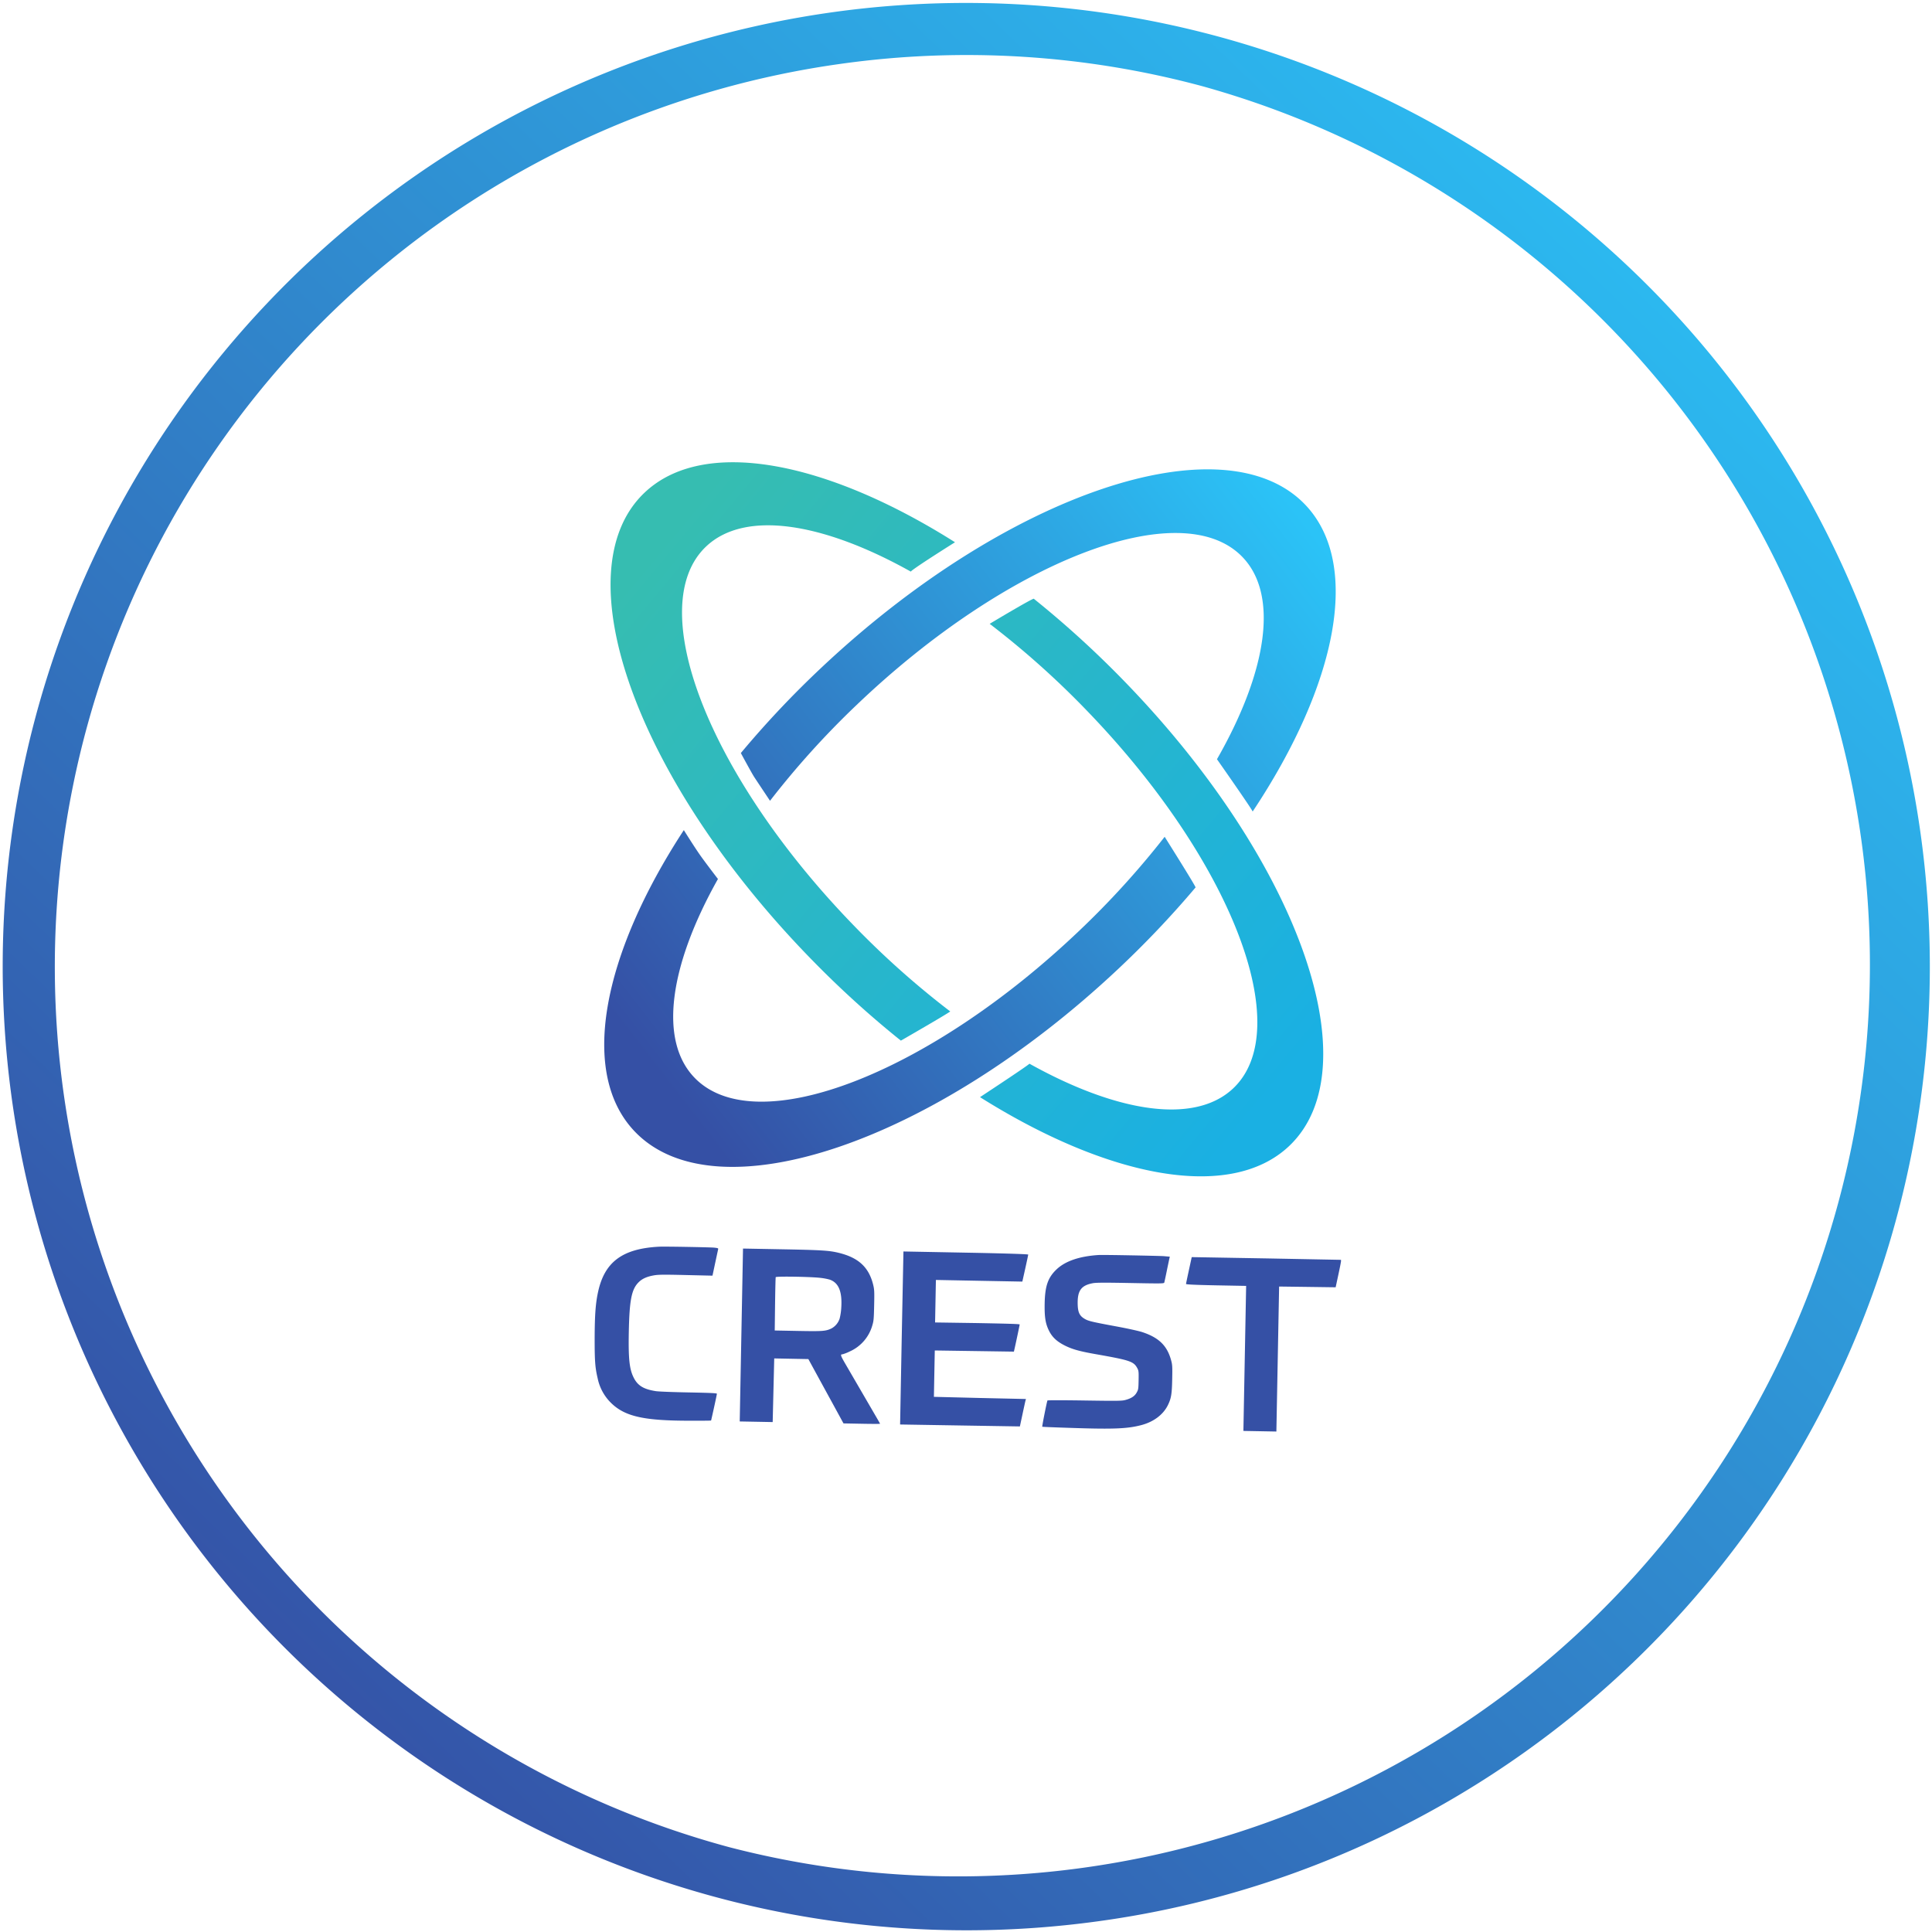
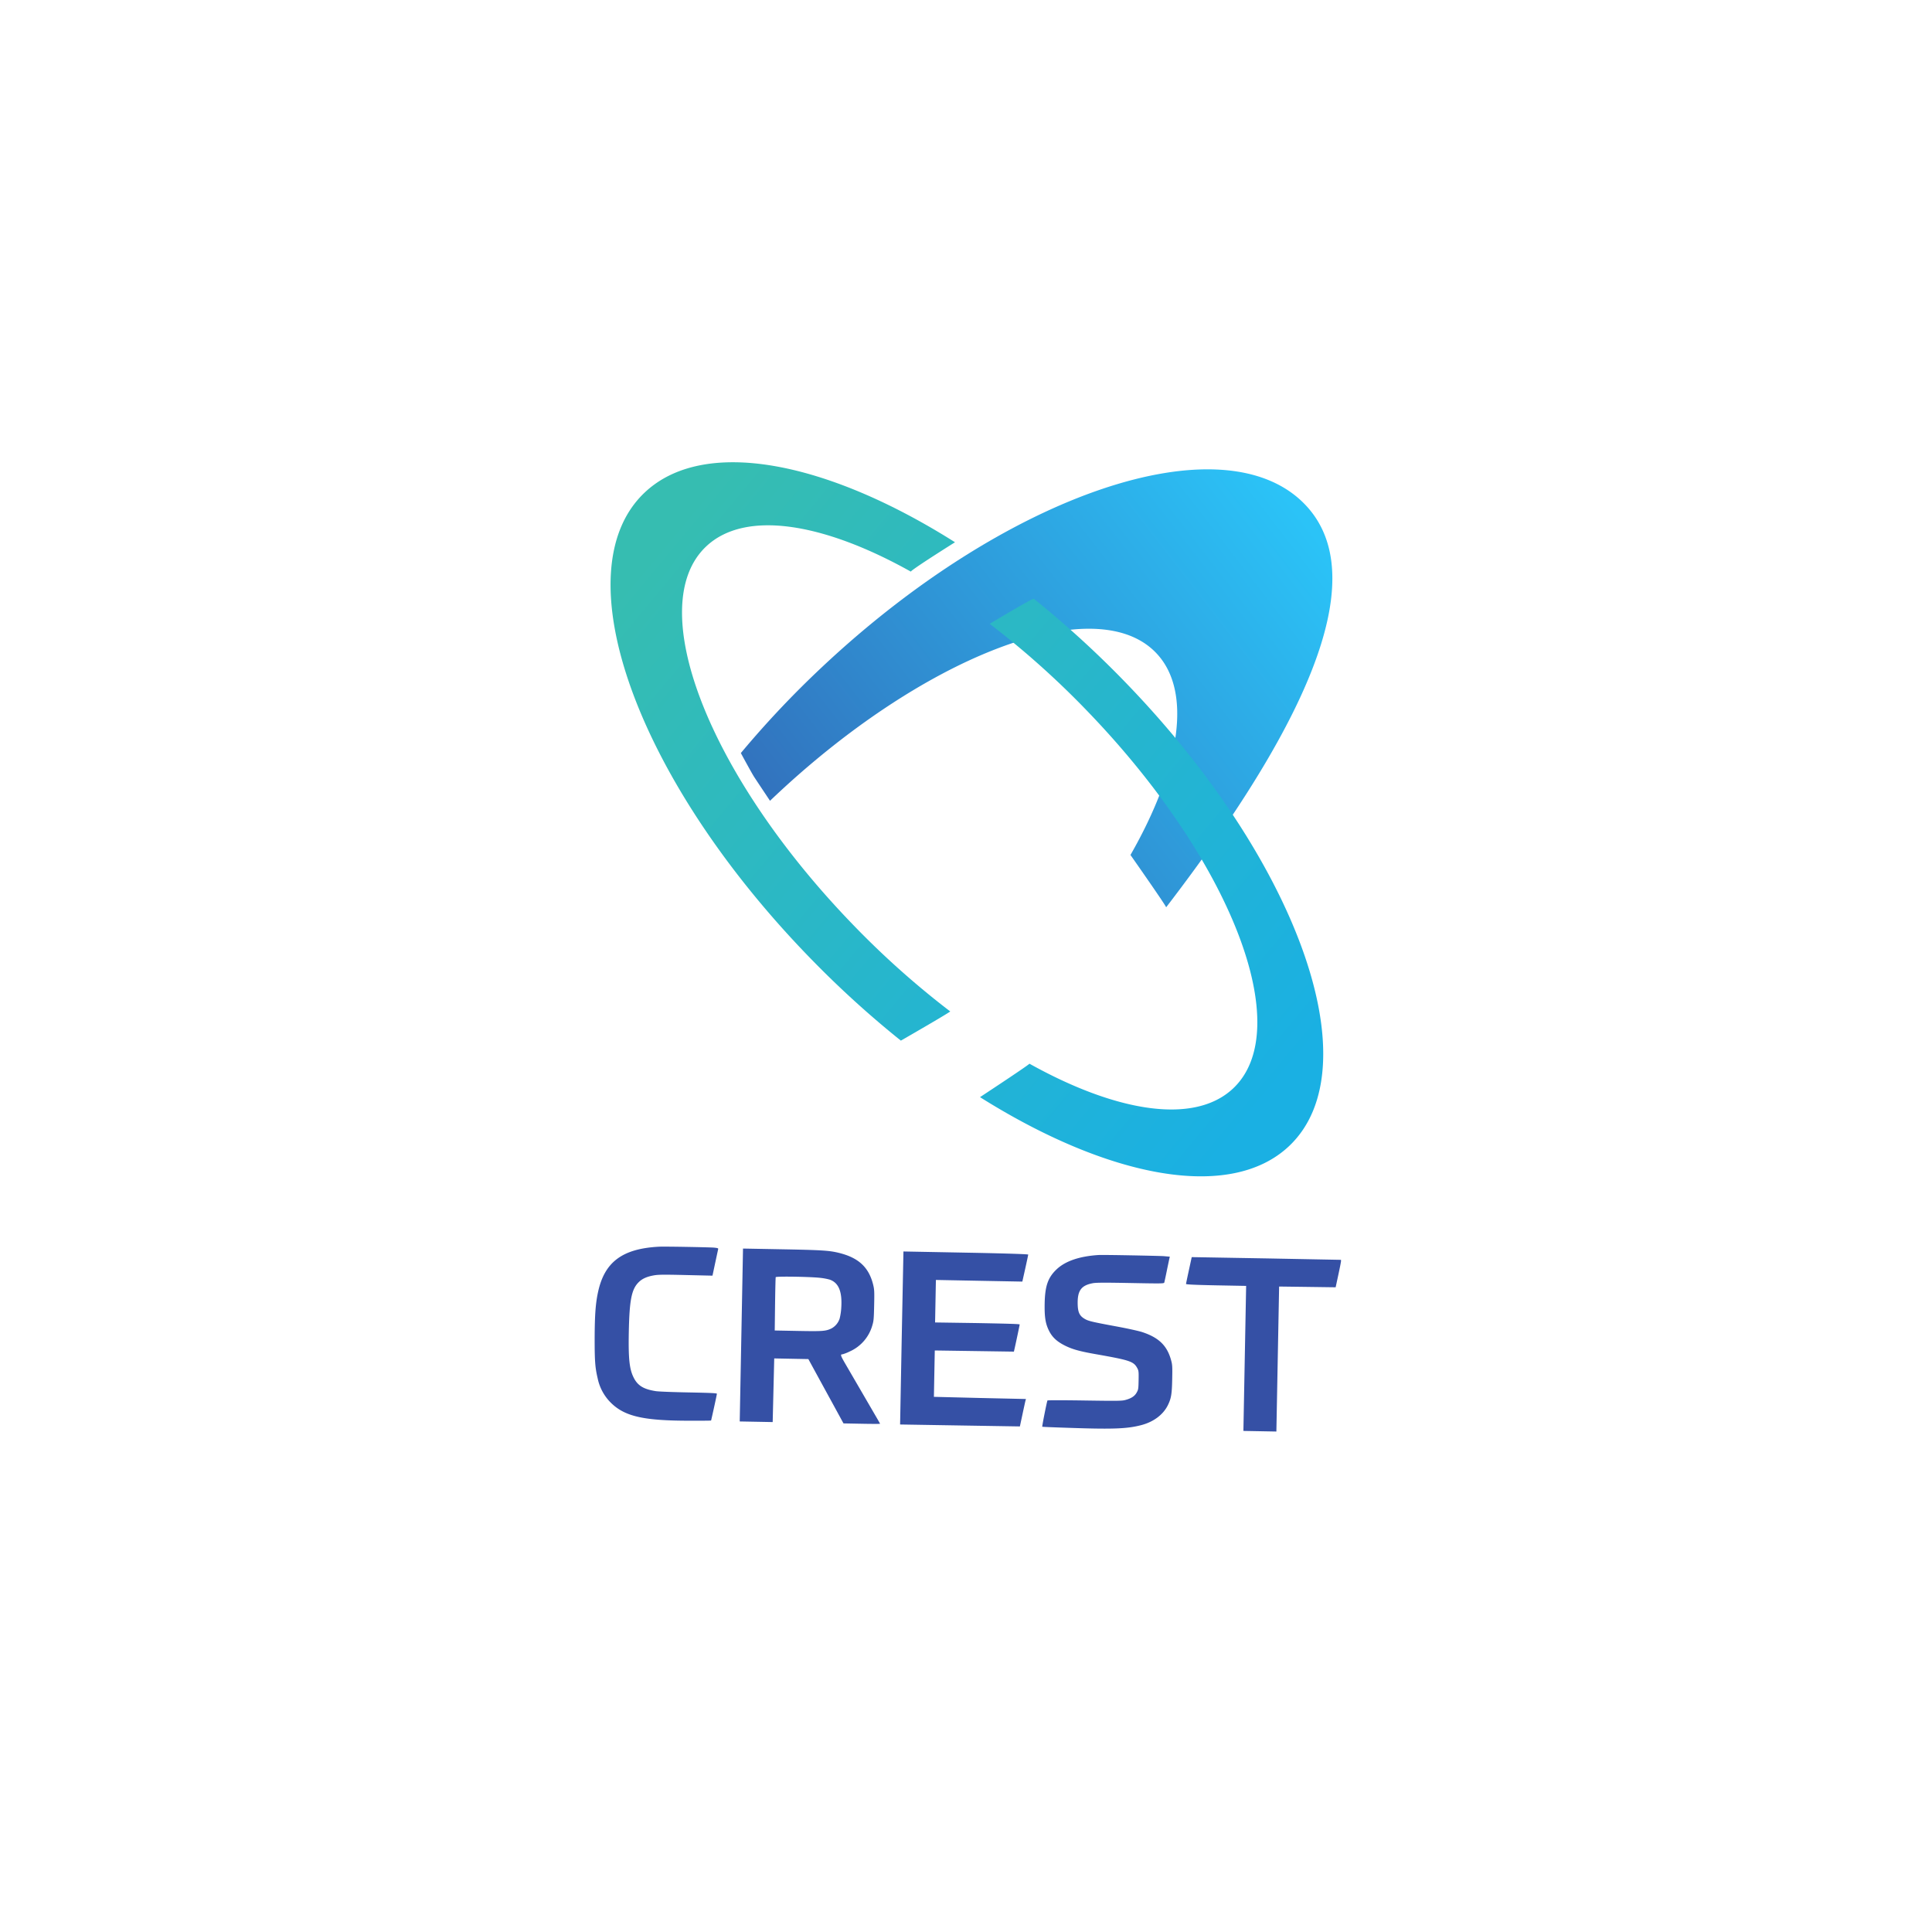
<svg xmlns="http://www.w3.org/2000/svg" xmlns:xlink="http://www.w3.org/1999/xlink" id="Layer_1" data-name="Layer 1" viewBox="0 0 1000 1000">
  <defs>
    <style>.cls-1{fill:url(#linear-gradient);}.cls-2{fill:url(#linear-gradient-2);}.cls-3{fill:url(#linear-gradient-3);}.cls-4{fill:url(#linear-gradient-4);}.cls-5{fill:#3550a5;fill-rule:evenodd;}.cls-6{fill:url(#linear-gradient-5);}</style>
    <linearGradient id="linear-gradient" x1="708.35" y1="703.25" x2="325.94" y2="485.62" gradientTransform="matrix(0.99, -0.14, -0.14, -0.99, 73.3, 1065.67)" gradientUnits="userSpaceOnUse">
      <stop offset="0" stop-color="#2bc3f7" />
      <stop offset="1" stop-color="#3550a5" />
    </linearGradient>
    <linearGradient id="linear-gradient-2" x1="720.9" y1="681.18" x2="338.5" y2="463.56" xlink:href="#linear-gradient" />
    <linearGradient id="linear-gradient-3" x1="367.09" y1="732.68" x2="654.36" y2="416.3" gradientTransform="matrix(0.99, -0.14, -0.14, -0.99, 73.3, 1065.67)" gradientUnits="userSpaceOnUse">
      <stop offset="0" stop-color="#36bdb1" />
      <stop offset="1" stop-color="#1ab0e3" />
    </linearGradient>
    <linearGradient id="linear-gradient-4" x1="369.97" y1="735.3" x2="657.24" y2="418.92" xlink:href="#linear-gradient-3" />
    <linearGradient id="linear-gradient-5" x1="979.44" y1="875.55" x2="71.48" y2="167.37" xlink:href="#linear-gradient" />
  </defs>
-   <path class="cls-1" d="M675.14,260.78c-42.31-43.17-154.09-5.34-249.68,84.51a502.41,502.41,0,0,0-42,44.49s5.63,10.43,6.93,12.42,8.17,12.29,8.17,12.29a443.84,443.84,0,0,1,44.77-49.56c78.12-74.65,167.36-109.15,199.34-77.05,19.6,19.67,13.15,59.79-12.77,105.09,6.06,8.64,18.25,26.15,18.47,27.08C692.22,354.11,705,291.3,675.14,260.78Z" />
-   <path class="cls-2" d="M329,586.13c42.3,43.17,154.08,5.34,249.67-84.5a505.88,505.88,0,0,0,40.16-42.3c0-.66-10.69-17.75-16-26.21a446.24,446.24,0,0,1-43.61,48.05c-78.11,74.65-167.36,109.15-199.34,77.05-19.34-19.41-13.31-58.71,11.73-103.26,0,0-6.27-8.15-9.2-12.3s-8.46-13-8.46-13C311.54,494.57,299.5,556.05,329,586.13Z" />
+   <path class="cls-1" d="M675.14,260.78c-42.31-43.17-154.09-5.34-249.68,84.51a502.41,502.41,0,0,0-42,44.49s5.63,10.43,6.93,12.42,8.17,12.29,8.17,12.29c78.12-74.65,167.36-109.15,199.34-77.05,19.6,19.67,13.15,59.79-12.77,105.09,6.06,8.64,18.25,26.15,18.47,27.08C692.22,354.11,705,291.3,675.14,260.78Z" />
  <path class="cls-3" d="M421.84,498.45C329.72,405,290.25,296,333.68,254.94c30.49-28.84,93.76-16.52,160.63,25.73-7.28,4.57-22.06,14-22.88,15.19-45.35-25.37-85.59-31.93-105.72-13.21-33.17,30.86.92,118.76,76.14,196.32a448,448,0,0,0,50,44.56c-1.9,1.42-17.83,10.66-25.56,15.1A510.08,510.08,0,0,1,421.84,498.45Z" />
  <path class="cls-4" d="M579.09,349.68c92.12,93.41,131.59,202.42,88.16,243.51-30.39,28.75-93.34,16.6-160-25.31,8-5.27,24.37-16.1,25.6-17.31,45.15,25.15,85.19,31.6,105.25,12.95,33.17-30.87-.92-118.76-76.14-196.32a447.75,447.75,0,0,0-49.71-44.31c7.05-4.23,21.48-12.75,22.82-13A512.47,512.47,0,0,1,579.09,349.68Z" />
  <path class="cls-5" d="M341.07,645.29c-18.91,1-28.17,7.89-31.53,23.49-1.27,5.89-1.7,11.78-1.75,23.9,0,11.69.22,15.12,1.57,20.79a24.8,24.8,0,0,0,7.25,13c7.12,6.76,17,8.92,40.64,8.89,5.88,0,10.74,0,10.81-.11s3-13.27,3-13.84c0-.32-3.12-.47-14.53-.69-8.49-.16-15.6-.44-17.1-.67-6.37-1-9.4-2.87-11.49-7.1-2.17-4.39-2.73-9.76-2.47-23.48.33-16.76,1.44-22.27,5.24-25.93,1.82-1.75,4.22-2.8,7.79-3.42,2.31-.4,5-.43,16.52-.16l13.76.32,1.37-6.44c.76-3.55,1.45-6.75,1.54-7.13.16-.63,0-.71-2.1-.94C367.38,645.57,344,645.13,341.07,645.29Zm227.4,4.31c-9.79.65-17.06,3.14-21.56,7.39s-6,8.65-6.19,17.47c-.14,7,.36,10.39,2.08,14s4.18,5.89,8.38,8c3.85,1.93,7.6,3,16.65,4.57,17.25,3.06,19,3.68,20.89,7.24.64,1.22.7,1.84.62,6.12-.08,4.47-.14,4.87-1,6.38-1,1.87-2.83,3.06-5.91,3.87-1.8.48-4.06.51-21.09.25-12.36-.18-19.11-.16-19.19,0-.42,1.17-2.85,13.47-2.68,13.58s7.36.37,16.09.65c21,.69,28.17.38,35.33-1.53,6.29-1.68,11.2-5.4,13.61-10.3,1.71-3.5,2.08-5.69,2.23-13.44.13-6.57.08-7.45-.58-9.84-2.06-7.51-6.32-11.66-14.85-14.49-1.84-.61-7.4-1.84-13.34-2.94-13.19-2.45-14.73-2.82-16.75-4.07-2.45-1.5-3.29-3.32-3.4-7.37-.18-7.08,1.77-9.81,7.81-10.95,1.75-.33,6-.35,19.53-.1,16.18.31,17.3.29,17.48-.24.1-.32.68-3,1.29-6s1.22-5.85,1.34-6.4l.23-1-3.29-.28C598.93,650,571,649.43,568.47,649.6ZM383.73,691l-.85,44.74,8.53.16,8.53.16.4-16.47.4-16.47,8.84.17,8.83.17,3.34,6.13c1.84,3.37,5.93,10.86,9.1,16.64l5.74,10.52,9.46.18c5.2.1,9.45.12,9.45,0s-.85-1.61-1.89-3.39-4.71-8.1-8.14-14-7.2-12.38-8.34-14.34c-2-3.49-2.24-4.23-1.1-4.2a21.57,21.57,0,0,0,3.78-1.48,21,21,0,0,0,11.73-13.6c.67-2.2.77-3.38.92-10.35.15-7.13.1-8.13-.53-10.67-2.22-8.94-7.53-13.88-17.57-16.38-5.06-1.26-8.75-1.5-29.52-1.89l-20.26-.38Zm83,1.57-.84,44.74,31,.51,31,.5,1.34-6.25c.73-3.43,1.43-6.63,1.56-7.1l.23-.85-23.84-.53L483.39,723l.22-12,.23-12,20.48.3,20.47.3.39-1.71c.78-3.44,2.6-12.06,2.6-12.35s-8.91-.47-21.91-.72L484,684.5l.21-11,.21-11,22.37.43,22.37.42,1.52-6.8c.83-3.74,1.52-7,1.52-7.18s-7.86-.54-32.28-1l-32.3-.61ZM616.83,650.7l-1.47,6.78c-.8,3.68-1.47,6.88-1.47,7.1s3.32.47,15.55.71l15.56.29-.71,37.53-.71,37.53,8.53.16,8.54.16.71-37.52.71-37.53,14.63.19,14.63.2,1.37-6.37c.76-3.5,1.39-6.7,1.4-7.11l0-.73-38.66-.74C634.22,651,616.83,650.66,616.83,650.7Zm-192.4,10.7a30.93,30.93,0,0,1,5,.92c4.69,1.62,6.57,6.25,6,14.7a30.23,30.23,0,0,1-.83,5.46,8.89,8.89,0,0,1-4.28,5.14c-2.95,1.4-4.49,1.51-17.27,1.27L401,688.66l.17-13.6c.1-7.48.25-13.79.34-14C401.73,660.55,419,660.81,424.43,661.4Z" />
-   <path class="cls-6" d="M568.22,994.47A498.88,498.88,0,0,1,244.83,71.72,498.88,498.88,0,0,1,755.17,929.09,495.78,495.78,0,0,1,568.22,994.47ZM435.47,33a471.92,471.92,0,0,0-57.93,923.12A471.92,471.92,0,0,0,622.46,44.65,469,469,0,0,0,435.47,33Z" />
</svg>